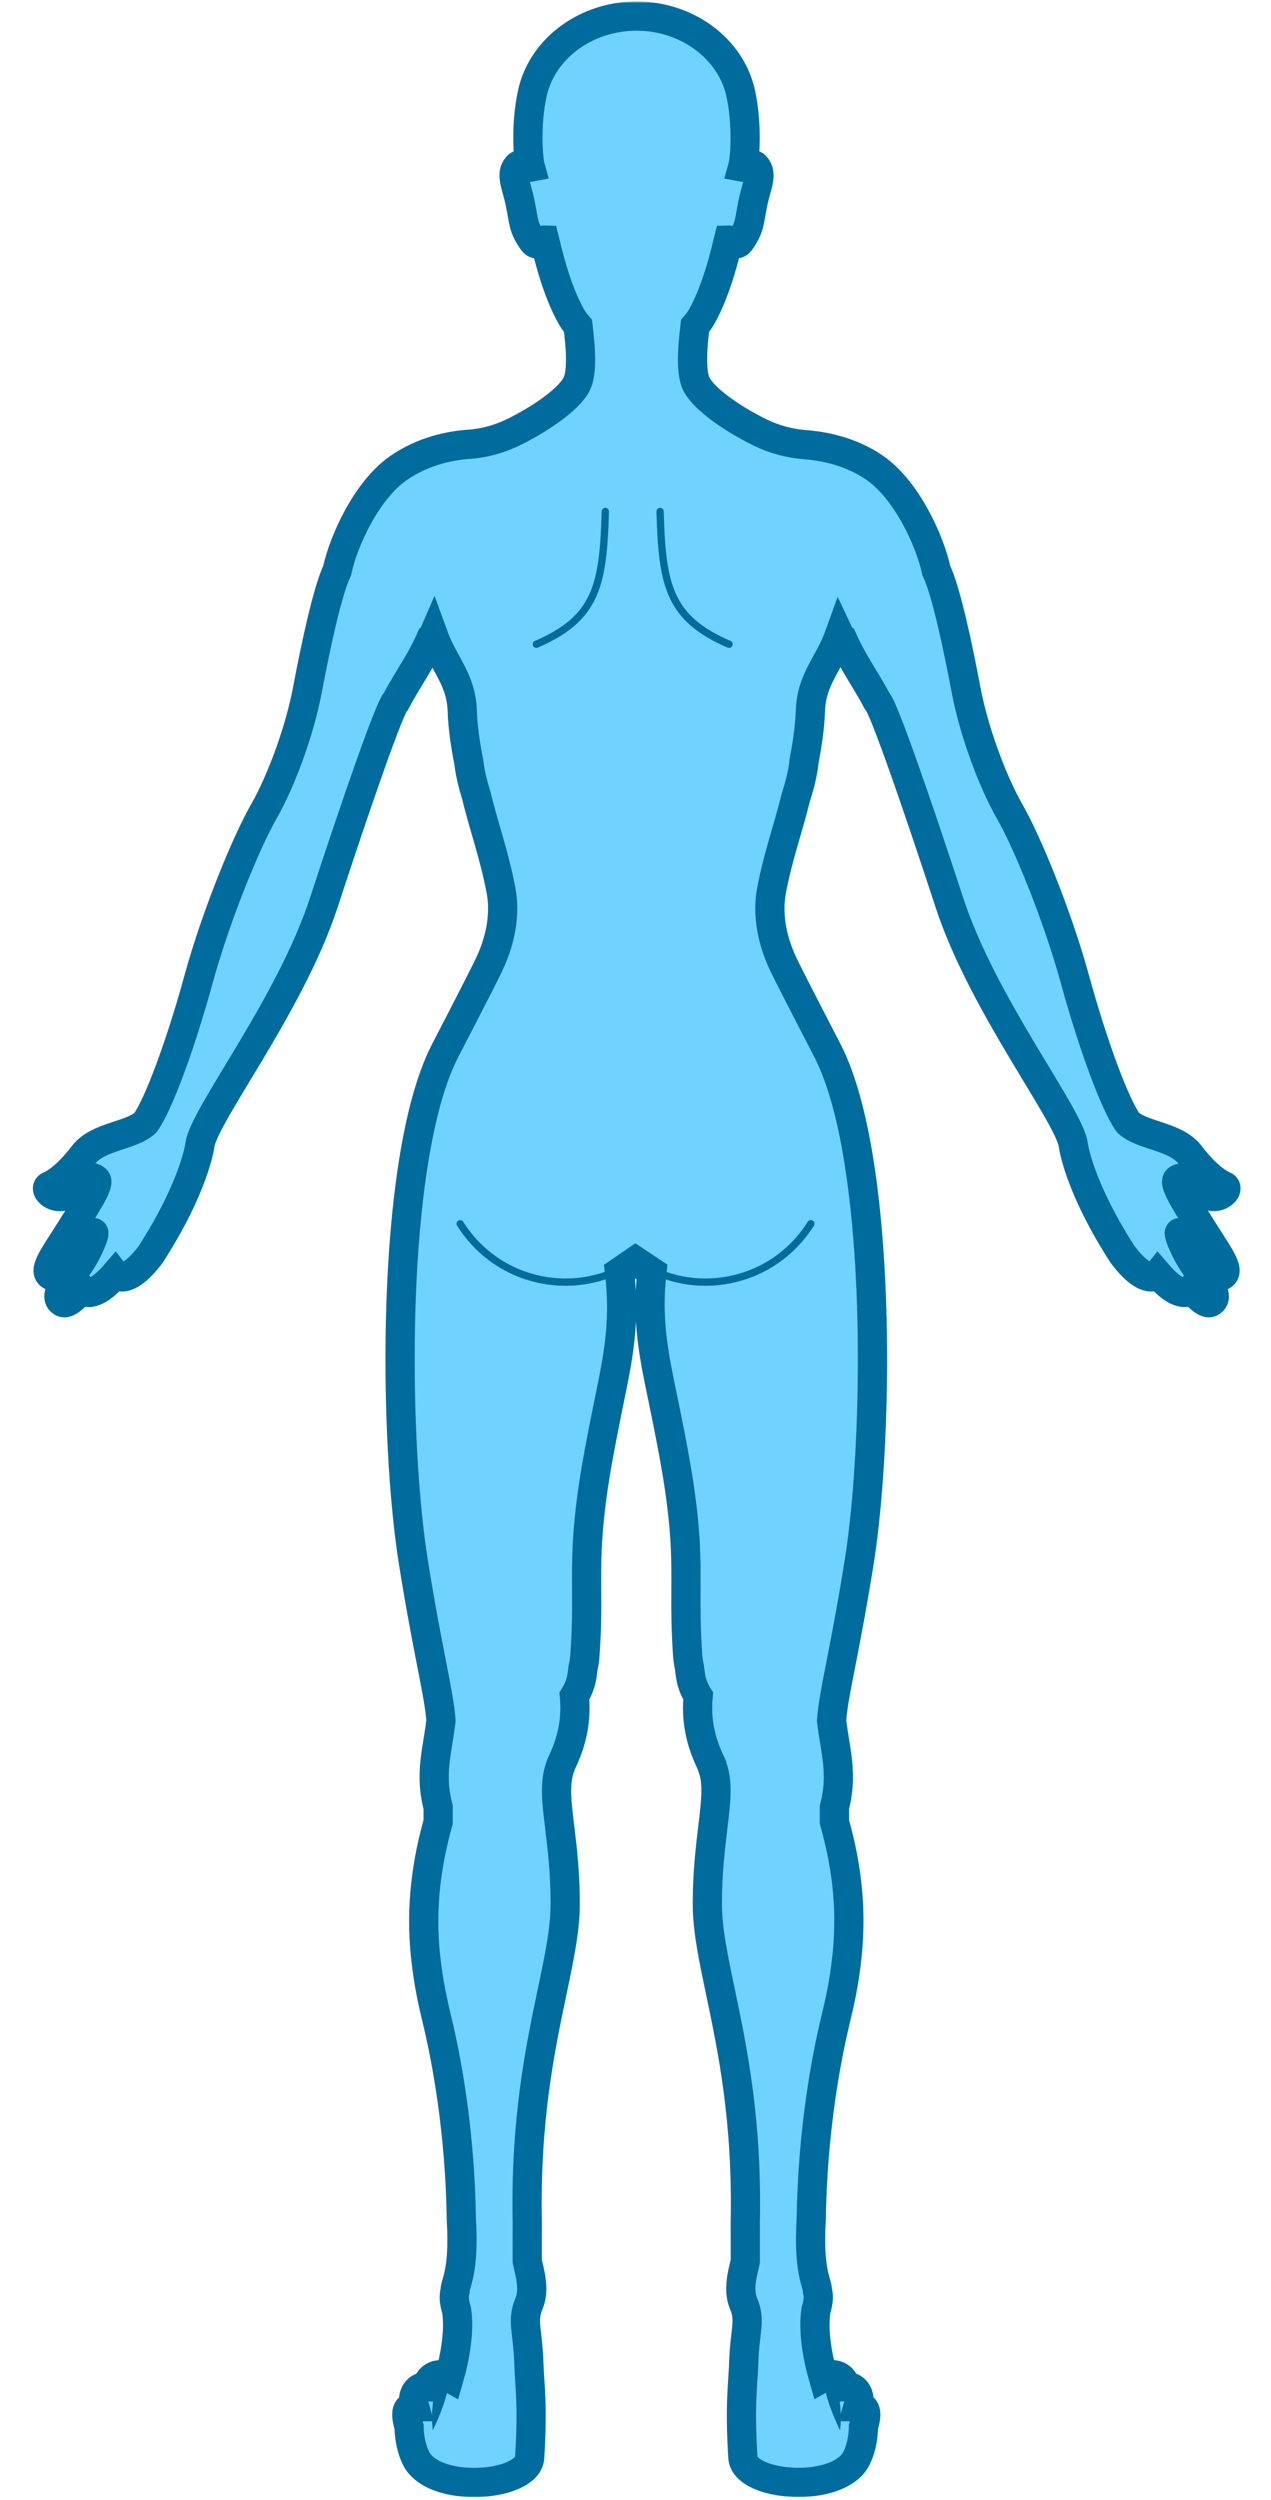
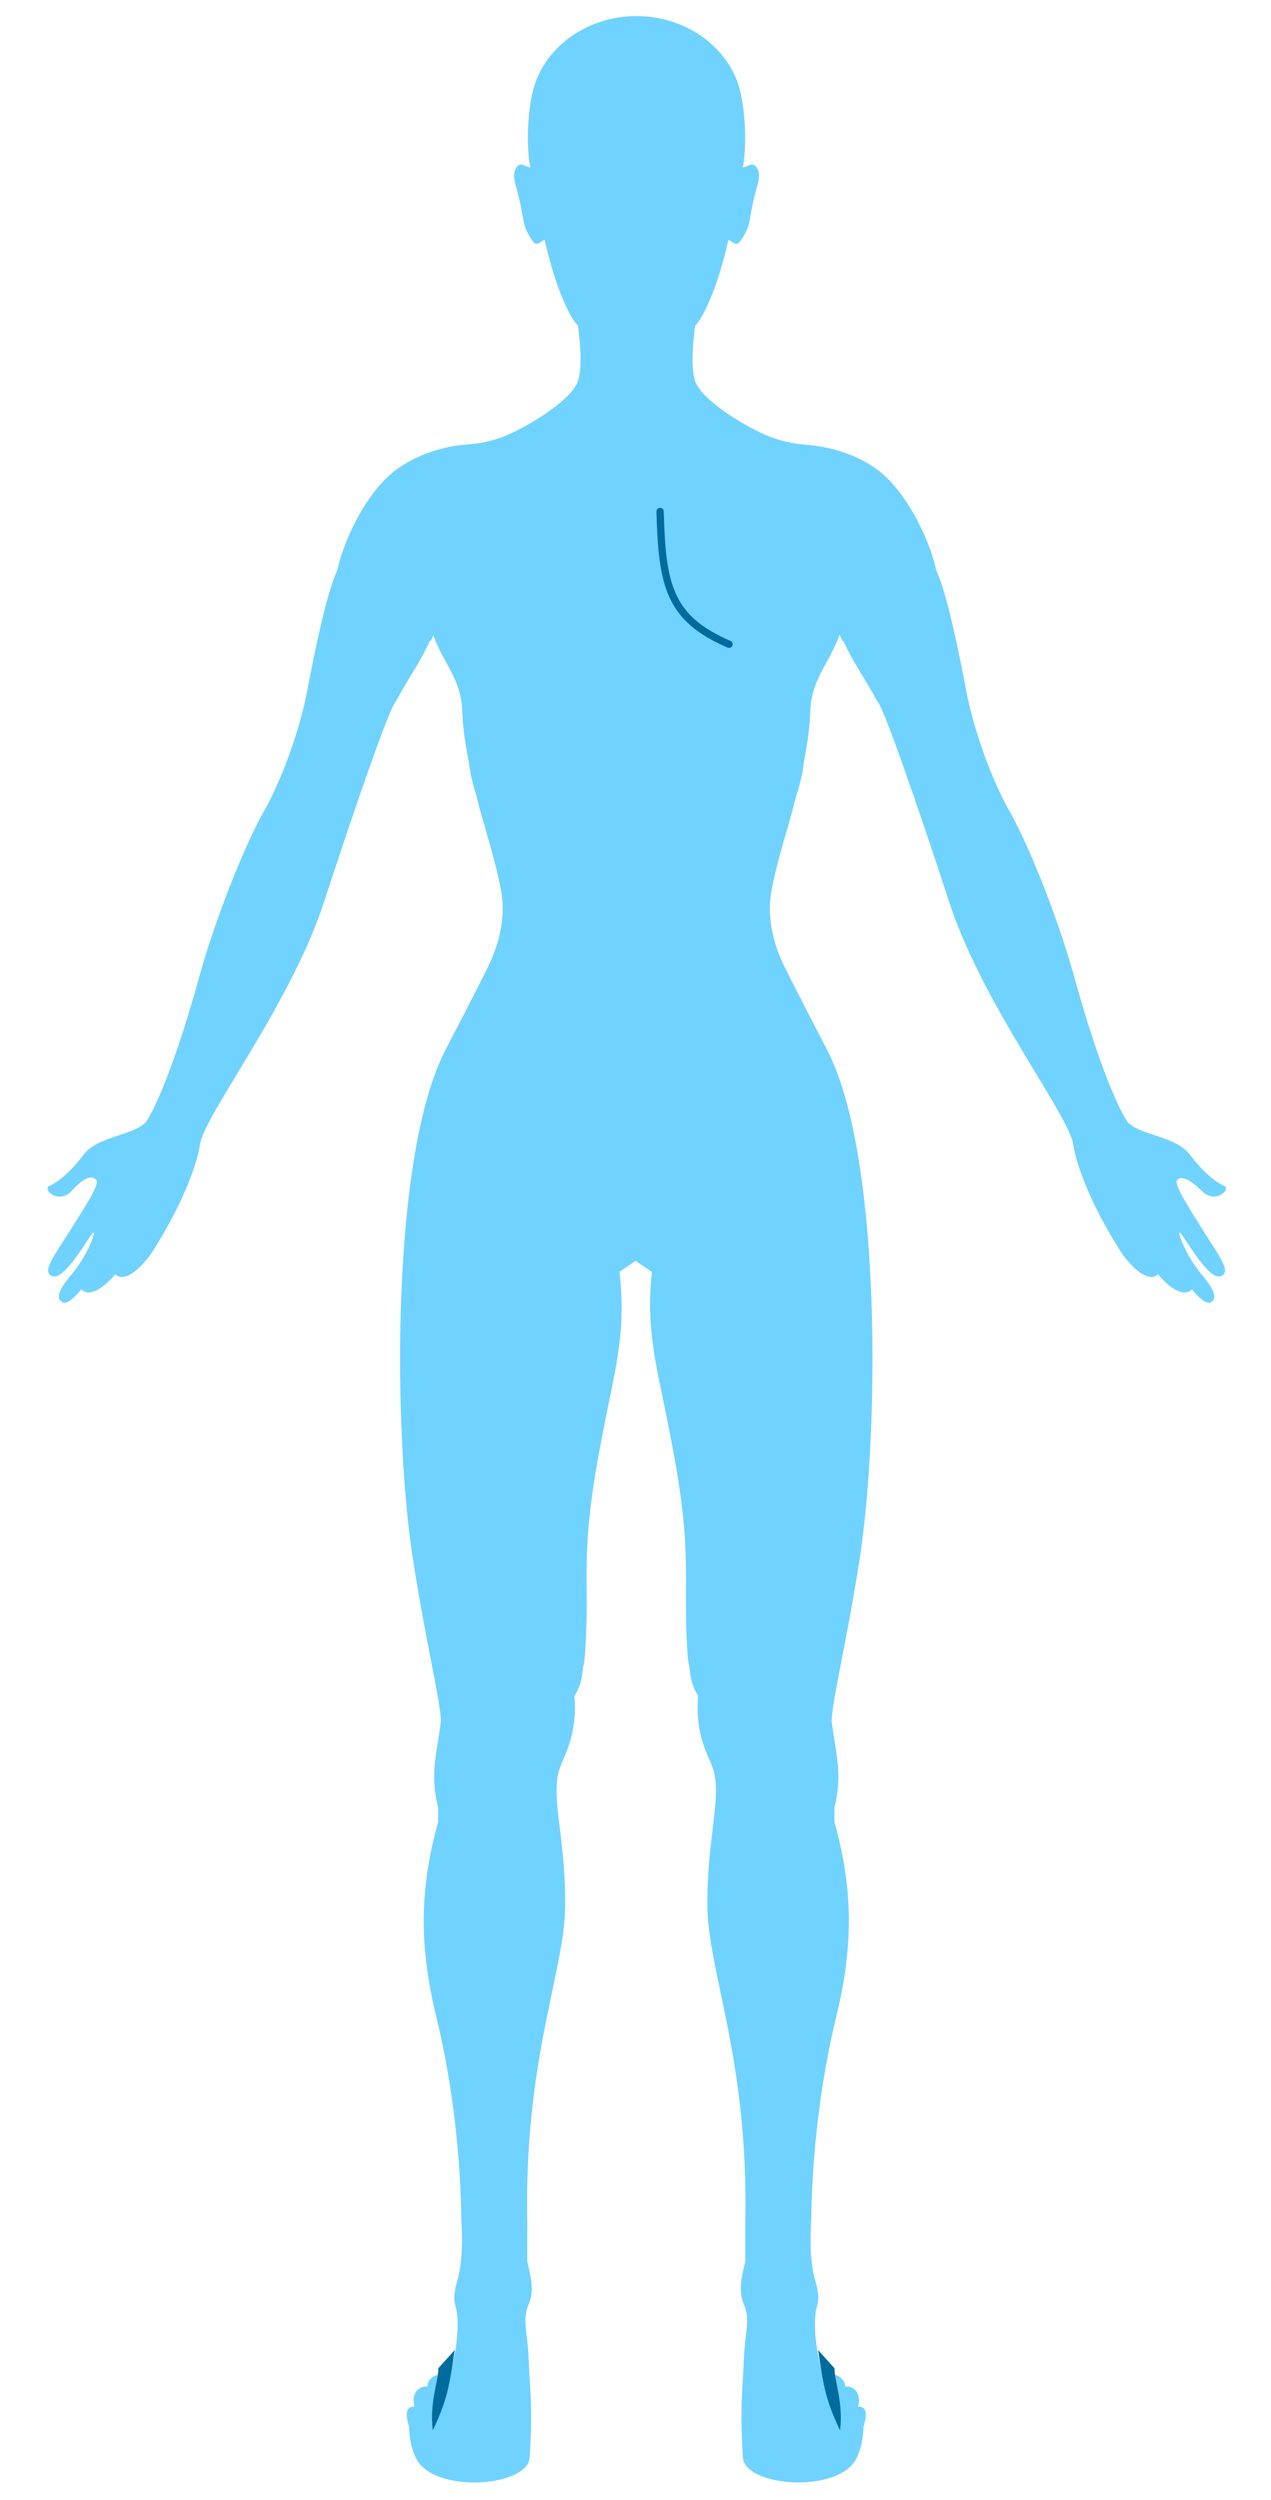
<svg xmlns="http://www.w3.org/2000/svg" width="348" height="684" viewBox="0 0 348 684" fill="none">
  <mask id="path-1-outside-1_198_5473" maskUnits="userSpaceOnUse" x="8" y="0.401" width="332" height="683" fill="black">
-     <rect fill="white" x="8" y="0.401" width="332" height="683" />
    <path d="M335.126 324.443C337.177 325.268 333.076 329.346 329.443 326.226C328.5 325.416 324.5 321 322.356 322.749C321.152 323.864 325.431 330.282 329.688 337.102C333.945 343.9 337.355 348.201 334.168 349.204C330.981 350.207 325.052 339.643 323.381 337.592C321.687 335.52 324.584 343.521 328.819 348.469C333.053 353.439 333.143 355.444 331.471 356.336C329.822 357.227 326.345 352.77 326.345 352.77C326.345 352.77 323.738 356.425 317.051 348.669C317.051 348.669 314.199 352.302 307.357 343.231C295.322 324.555 293.895 313.433 293.895 313.433C293.093 305.544 269.223 275.233 259.997 247.107C250.792 219.003 241.788 193.15 240.183 191.857C236.751 185.461 233.698 181.472 230.934 175.387L230.622 175.32C230.555 175.209 230.288 174.585 229.865 173.694C226.945 181.806 222.175 185.706 221.886 194.51C221.73 198.856 221.083 203.424 220.17 208.127C219.924 211.047 219.033 214.613 217.874 218.268C215.668 227.16 213.038 234.225 211.255 243.586C210.007 250.116 211.322 257.404 214.709 264.313C217.807 270.664 226.143 286.6 226.365 287.09L226.368 287.095C226.481 287.321 226.789 287.938 226.856 288.048C230.535 295.447 233.239 305.72 235.141 317.5C240.863 352.951 239.317 402.043 235.236 427.454C233.294 439.572 231.611 448.21 230.359 454.638L230.154 455.691C228.839 462.4 227.97 466.88 227.68 470.802C227.926 472.763 228.215 474.613 228.505 476.374C229.441 482.057 230.31 487.451 228.46 494.516V498.46C231.246 508.445 233.542 520.814 231.848 535.791C231.068 542.834 230.065 547.224 228.661 553.108C226.187 563.405 222.465 583.084 222.109 607.31C221.262 621.797 223.818 624.513 223.818 626.764C224.135 628.012 224.225 629.435 223.43 632.02C222.515 637.659 223.835 644.931 225.425 650.478C228.925 648.478 231.425 650.978 231.425 652.978C233.925 652.77 235.925 654.978 234.925 658.478C236.425 658.478 237.925 658.978 236.425 663.978C236.357 667.249 235.709 670.027 234.638 672.351C229.973 682.478 203.907 680.478 203.401 672.373C202.488 657.771 203.412 653.027 203.63 646.419C203.922 637.574 205.582 634.959 203.602 630.325C201.868 626.265 203.527 621.346 204.066 618.687C204.082 615.124 204.049 611.664 204.056 608.157C204.636 580.165 200.557 560.686 197.259 544.996C195.253 535.435 193.67 527.879 193.67 520.903C193.67 512.457 194.495 505.592 195.164 500.087L195.185 499.906C196.043 492.712 196.665 487.504 194.941 483.216C194.874 483.127 194.874 483.015 194.874 482.904C192.913 478.759 190.35 472.763 191.152 464.049C190.104 462.355 189.369 460.483 189.079 458.567C188.952 457.826 188.866 457.066 188.781 456.324L188.767 456.204C188.544 455.179 188.366 454.087 188.277 452.883C187.764 445.484 187.787 440.091 187.809 434.875L187.809 434.846C187.854 427.012 187.896 419.615 185.937 406.526C184.993 400.207 183.812 394.233 182.67 388.456L182.616 388.184C179.746 373.711 176.769 363.356 178.5 348L174 345L169.607 348C171.454 363.644 168.712 373.555 165.812 388.184L165.758 388.453C164.616 394.231 163.434 400.206 162.491 406.526C160.552 419.631 160.574 427.03 160.619 434.875C160.663 440.091 160.686 445.462 160.151 452.883C160.084 454.087 159.906 455.179 159.66 456.204C159.549 456.984 159.46 457.764 159.348 458.567C159.059 460.506 158.323 462.355 157.276 464.049C158.078 472.763 155.493 478.759 153.554 482.904C153.531 483.015 153.531 483.105 153.487 483.216C151.748 487.54 152.372 492.799 153.264 500.087C153.933 505.592 154.757 512.457 154.757 520.903C154.757 527.879 153.175 535.435 151.169 544.996C147.87 560.686 143.792 580.165 144.371 608.157C144.371 608.351 144.337 613.719 144.36 618.71C144.898 621.368 146.557 626.288 144.823 630.347C142.844 634.981 144.503 637.597 144.795 646.441C145.013 653.049 145.937 657.793 145.025 672.396C144.518 680.5 118.452 682.5 113.787 672.373C112.716 670.049 112.068 667.272 112 664C110.5 659 112 658.5 113.5 658.5C112.5 655 114.5 652.793 117 653C117 651 119.5 648.5 123 650.5C124.59 644.953 125.91 637.682 124.996 632.042C124.201 629.457 124.29 628.034 124.608 626.786C124.608 624.535 127.164 621.819 126.317 607.333C125.983 583.107 122.24 563.427 119.766 553.13C118.362 547.247 117.382 542.856 116.579 535.813C114.908 520.837 117.204 508.467 119.967 498.483V494.538C118.117 487.473 118.986 482.102 119.922 476.396C120.212 474.635 120.502 472.786 120.747 470.824C120.457 466.902 119.588 462.444 118.273 455.714L118.069 454.662C116.817 448.234 115.134 439.595 113.192 427.476C109.109 402.044 107.564 352.948 113.29 317.5C115.191 305.73 117.894 295.465 121.572 288.071C121.639 287.937 121.951 287.335 122.062 287.112C122.285 286.622 130.62 270.687 133.718 264.335C137.084 257.426 138.421 250.138 137.173 243.608C135.345 233.958 132.604 226.648 130.375 217.51C129.394 214.345 128.659 211.292 128.392 208.684C127.411 203.781 126.72 199.034 126.564 194.51C126.274 185.773 121.572 181.873 118.652 173.85C118.296 174.674 117.984 175.32 117.984 175.32L117.672 175.387C114.908 181.472 111.855 185.461 108.422 191.857C106.818 193.128 97.814 218.981 88.609 247.107C79.382 275.233 55.513 305.544 54.711 313.433C54.711 313.433 53.262 324.577 41.249 343.231C34.407 352.302 31.554 348.669 31.554 348.669C24.868 356.425 22.261 352.77 22.261 352.77C22.261 352.77 18.806 357.227 17.135 356.336C15.463 355.444 15.552 353.439 19.787 348.469C24.021 343.521 26.919 335.52 25.225 337.592C23.553 339.643 17.625 350.207 14.438 349.204C11.229 348.223 14.639 343.922 18.918 337.102C23.174 330.305 27.52 323.886 26.317 322.772C24.04 320.623 20.5 325 19.23 326.248C15.619 329.369 11.496 325.29 13.546 324.465C15.575 323.618 19.029 321.011 22.907 315.929C26.785 310.87 36.056 310.803 39.823 307.171C43.389 302.223 49.406 285.976 54.287 268.213C59.168 250.428 67.392 230.503 72.206 222.079C77.02 213.676 82.057 199.992 84.196 188.626C86.336 177.282 89.634 161.703 92.309 156.131C94.003 148.13 100.354 134.089 109.158 128.027C116.089 123.236 123.689 121.876 128.369 121.564C132.715 121.274 136.95 120.071 140.85 118.132C149.341 113.897 156.585 108.437 158.1 104.626C159.437 101.261 158.992 95.065 158.256 89.159C157.632 88.446 157.03 87.688 156.473 86.707C152.127 79.04 149.809 68.454 149.119 65.691C148.294 65.668 147.135 67.808 145.865 65.98C143.168 62.147 143.502 60.787 142.432 55.594C141.43 50.691 139.669 47.727 141.652 45.498C142.789 44.25 144.171 45.944 145.218 45.744C144.572 43.47 143.859 34.043 145.776 25.44C148.472 13.249 160.485 4.401 174.281 4.401C188.076 4.401 200.067 13.249 202.786 25.44C204.68 34.043 203.989 43.47 203.343 45.744C204.39 45.944 205.772 44.228 206.909 45.498C208.915 47.705 207.132 50.691 206.129 55.594C205.059 60.787 205.393 62.147 202.697 65.98C201.404 67.808 200.267 65.668 199.443 65.691C198.752 68.454 196.434 79.04 192.088 86.707C191.553 87.665 190.929 88.446 190.305 89.159C189.592 95.043 189.146 101.238 190.461 104.626C191.999 108.482 199.465 114.076 208.112 118.332C211.968 120.227 216.18 121.341 220.482 121.676C225.229 122.032 232.806 123.369 239.515 128.005C248.296 134.067 254.648 148.086 256.364 156.109C259.061 161.681 262.337 177.259 264.476 188.604C266.616 199.97 271.653 213.654 276.467 222.056C281.281 230.481 289.505 250.406 294.385 268.191C299.266 285.953 305.284 302.201 308.85 307.148C312.616 310.781 321.888 310.826 325.766 315.907C329.644 320.989 333.076 323.596 335.126 324.443Z" />
  </mask>
  <path d="M335.126 324.443C337.177 325.268 333.076 329.346 329.443 326.226C328.5 325.416 324.5 321 322.356 322.749C321.152 323.864 325.431 330.282 329.688 337.102C333.945 343.9 337.355 348.201 334.168 349.204C330.981 350.207 325.052 339.643 323.381 337.592C321.687 335.52 324.584 343.521 328.819 348.469C333.053 353.439 333.143 355.444 331.471 356.336C329.822 357.227 326.345 352.77 326.345 352.77C326.345 352.77 323.738 356.425 317.051 348.669C317.051 348.669 314.199 352.302 307.357 343.231C295.322 324.555 293.895 313.433 293.895 313.433C293.093 305.544 269.223 275.233 259.997 247.107C250.792 219.003 241.788 193.15 240.183 191.857C236.751 185.461 233.698 181.472 230.934 175.387L230.622 175.32C230.555 175.209 230.288 174.585 229.865 173.694C226.945 181.806 222.175 185.706 221.886 194.51C221.73 198.856 221.083 203.424 220.17 208.127C219.924 211.047 219.033 214.613 217.874 218.268C215.668 227.16 213.038 234.225 211.255 243.586C210.007 250.116 211.322 257.404 214.709 264.313C217.807 270.664 226.143 286.6 226.365 287.09L226.368 287.095C226.481 287.321 226.789 287.938 226.856 288.048C230.535 295.447 233.239 305.72 235.141 317.5C240.863 352.951 239.317 402.043 235.236 427.454C233.294 439.572 231.611 448.21 230.359 454.638L230.154 455.691C228.839 462.4 227.97 466.88 227.68 470.802C227.926 472.763 228.215 474.613 228.505 476.374C229.441 482.057 230.31 487.451 228.46 494.516V498.46C231.246 508.445 233.542 520.814 231.848 535.791C231.068 542.834 230.065 547.224 228.661 553.108C226.187 563.405 222.465 583.084 222.109 607.31C221.262 621.797 223.818 624.513 223.818 626.764C224.135 628.012 224.225 629.435 223.43 632.02C222.515 637.659 223.835 644.931 225.425 650.478C228.925 648.478 231.425 650.978 231.425 652.978C233.925 652.77 235.925 654.978 234.925 658.478C236.425 658.478 237.925 658.978 236.425 663.978C236.357 667.249 235.709 670.027 234.638 672.351C229.973 682.478 203.907 680.478 203.401 672.373C202.488 657.771 203.412 653.027 203.63 646.419C203.922 637.574 205.582 634.959 203.602 630.325C201.868 626.265 203.527 621.346 204.066 618.687C204.082 615.124 204.049 611.664 204.056 608.157C204.636 580.165 200.557 560.686 197.259 544.996C195.253 535.435 193.67 527.879 193.67 520.903C193.67 512.457 194.495 505.592 195.164 500.087L195.185 499.906C196.043 492.712 196.665 487.504 194.941 483.216C194.874 483.127 194.874 483.015 194.874 482.904C192.913 478.759 190.35 472.763 191.152 464.049C190.104 462.355 189.369 460.483 189.079 458.567C188.952 457.826 188.866 457.066 188.781 456.324L188.767 456.204C188.544 455.179 188.366 454.087 188.277 452.883C187.764 445.484 187.787 440.091 187.809 434.875L187.809 434.846C187.854 427.012 187.896 419.615 185.937 406.526C184.993 400.207 183.812 394.233 182.67 388.456L182.616 388.184C179.746 373.711 176.769 363.356 178.5 348L174 345L169.607 348C171.454 363.644 168.712 373.555 165.812 388.184L165.758 388.453C164.616 394.231 163.434 400.206 162.491 406.526C160.552 419.631 160.574 427.03 160.619 434.875C160.663 440.091 160.686 445.462 160.151 452.883C160.084 454.087 159.906 455.179 159.66 456.204C159.549 456.984 159.46 457.764 159.348 458.567C159.059 460.506 158.323 462.355 157.276 464.049C158.078 472.763 155.493 478.759 153.554 482.904C153.531 483.015 153.531 483.105 153.487 483.216C151.748 487.54 152.372 492.799 153.264 500.087C153.933 505.592 154.757 512.457 154.757 520.903C154.757 527.879 153.175 535.435 151.169 544.996C147.87 560.686 143.792 580.165 144.371 608.157C144.371 608.351 144.337 613.719 144.36 618.71C144.898 621.368 146.557 626.288 144.823 630.347C142.844 634.981 144.503 637.597 144.795 646.441C145.013 653.049 145.937 657.793 145.025 672.396C144.518 680.5 118.452 682.5 113.787 672.373C112.716 670.049 112.068 667.272 112 664C110.5 659 112 658.5 113.5 658.5C112.5 655 114.5 652.793 117 653C117 651 119.5 648.5 123 650.5C124.59 644.953 125.91 637.682 124.996 632.042C124.201 629.457 124.29 628.034 124.608 626.786C124.608 624.535 127.164 621.819 126.317 607.333C125.983 583.107 122.24 563.427 119.766 553.13C118.362 547.247 117.382 542.856 116.579 535.813C114.908 520.837 117.204 508.467 119.967 498.483V494.538C118.117 487.473 118.986 482.102 119.922 476.396C120.212 474.635 120.502 472.786 120.747 470.824C120.457 466.902 119.588 462.444 118.273 455.714L118.069 454.662C116.817 448.234 115.134 439.595 113.192 427.476C109.109 402.044 107.564 352.948 113.29 317.5C115.191 305.73 117.894 295.465 121.572 288.071C121.639 287.937 121.951 287.335 122.062 287.112C122.285 286.622 130.62 270.687 133.718 264.335C137.084 257.426 138.421 250.138 137.173 243.608C135.345 233.958 132.604 226.648 130.375 217.51C129.394 214.345 128.659 211.292 128.392 208.684C127.411 203.781 126.72 199.034 126.564 194.51C126.274 185.773 121.572 181.873 118.652 173.85C118.296 174.674 117.984 175.32 117.984 175.32L117.672 175.387C114.908 181.472 111.855 185.461 108.422 191.857C106.818 193.128 97.814 218.981 88.609 247.107C79.382 275.233 55.513 305.544 54.711 313.433C54.711 313.433 53.262 324.577 41.249 343.231C34.407 352.302 31.554 348.669 31.554 348.669C24.868 356.425 22.261 352.77 22.261 352.77C22.261 352.77 18.806 357.227 17.135 356.336C15.463 355.444 15.552 353.439 19.787 348.469C24.021 343.521 26.919 335.52 25.225 337.592C23.553 339.643 17.625 350.207 14.438 349.204C11.229 348.223 14.639 343.922 18.918 337.102C23.174 330.305 27.52 323.886 26.317 322.772C24.04 320.623 20.5 325 19.23 326.248C15.619 329.369 11.496 325.29 13.546 324.465C15.575 323.618 19.029 321.011 22.907 315.929C26.785 310.87 36.056 310.803 39.823 307.171C43.389 302.223 49.406 285.976 54.287 268.213C59.168 250.428 67.392 230.503 72.206 222.079C77.02 213.676 82.057 199.992 84.196 188.626C86.336 177.282 89.634 161.703 92.309 156.131C94.003 148.13 100.354 134.089 109.158 128.027C116.089 123.236 123.689 121.876 128.369 121.564C132.715 121.274 136.95 120.071 140.85 118.132C149.341 113.897 156.585 108.437 158.1 104.626C159.437 101.261 158.992 95.065 158.256 89.159C157.632 88.446 157.03 87.688 156.473 86.707C152.127 79.04 149.809 68.454 149.119 65.691C148.294 65.668 147.135 67.808 145.865 65.98C143.168 62.147 143.502 60.787 142.432 55.594C141.43 50.691 139.669 47.727 141.652 45.498C142.789 44.25 144.171 45.944 145.218 45.744C144.572 43.47 143.859 34.043 145.776 25.44C148.472 13.249 160.485 4.401 174.281 4.401C188.076 4.401 200.067 13.249 202.786 25.44C204.68 34.043 203.989 43.47 203.343 45.744C204.39 45.944 205.772 44.228 206.909 45.498C208.915 47.705 207.132 50.691 206.129 55.594C205.059 60.787 205.393 62.147 202.697 65.98C201.404 67.808 200.267 65.668 199.443 65.691C198.752 68.454 196.434 79.04 192.088 86.707C191.553 87.665 190.929 88.446 190.305 89.159C189.592 95.043 189.146 101.238 190.461 104.626C191.999 108.482 199.465 114.076 208.112 118.332C211.968 120.227 216.18 121.341 220.482 121.676C225.229 122.032 232.806 123.369 239.515 128.005C248.296 134.067 254.648 148.086 256.364 156.109C259.061 161.681 262.337 177.259 264.476 188.604C266.616 199.97 271.653 213.654 276.467 222.056C281.281 230.481 289.505 250.406 294.385 268.191C299.266 285.953 305.284 302.201 308.85 307.148C312.616 310.781 321.888 310.826 325.766 315.907C329.644 320.989 333.076 323.596 335.126 324.443Z" fill="#70D2FF" />
-   <path d="M335.126 324.443C337.177 325.268 333.076 329.346 329.443 326.226C328.5 325.416 324.5 321 322.356 322.749C321.152 323.864 325.431 330.282 329.688 337.102C333.945 343.9 337.355 348.201 334.168 349.204C330.981 350.207 325.052 339.643 323.381 337.592C321.687 335.52 324.584 343.521 328.819 348.469C333.053 353.439 333.143 355.444 331.471 356.336C329.822 357.227 326.345 352.77 326.345 352.77C326.345 352.77 323.738 356.425 317.051 348.669C317.051 348.669 314.199 352.302 307.357 343.231C295.322 324.555 293.895 313.433 293.895 313.433C293.093 305.544 269.223 275.233 259.997 247.107C250.792 219.003 241.788 193.15 240.183 191.857C236.751 185.461 233.698 181.472 230.934 175.387L230.622 175.32C230.555 175.209 230.288 174.585 229.865 173.694C226.945 181.806 222.175 185.706 221.886 194.51C221.73 198.856 221.083 203.424 220.17 208.127C219.924 211.047 219.033 214.613 217.874 218.268C215.668 227.16 213.038 234.225 211.255 243.586C210.007 250.116 211.322 257.404 214.709 264.313C217.807 270.664 226.143 286.6 226.365 287.09L226.368 287.095C226.481 287.321 226.789 287.938 226.856 288.048C230.535 295.447 233.239 305.72 235.141 317.5C240.863 352.951 239.317 402.043 235.236 427.454C233.294 439.572 231.611 448.21 230.359 454.638L230.154 455.691C228.839 462.4 227.97 466.88 227.68 470.802C227.926 472.763 228.215 474.613 228.505 476.374C229.441 482.057 230.31 487.451 228.46 494.516V498.46C231.246 508.445 233.542 520.814 231.848 535.791C231.068 542.834 230.065 547.224 228.661 553.108C226.187 563.405 222.465 583.084 222.109 607.31C221.262 621.797 223.818 624.513 223.818 626.764C224.135 628.012 224.225 629.435 223.43 632.02C222.515 637.659 223.835 644.931 225.425 650.478C228.925 648.478 231.425 650.978 231.425 652.978C233.925 652.77 235.925 654.978 234.925 658.478C236.425 658.478 237.925 658.978 236.425 663.978C236.357 667.249 235.709 670.027 234.638 672.351C229.973 682.478 203.907 680.478 203.401 672.373C202.488 657.771 203.412 653.027 203.63 646.419C203.922 637.574 205.582 634.959 203.602 630.325C201.868 626.265 203.527 621.346 204.066 618.687C204.082 615.124 204.049 611.664 204.056 608.157C204.636 580.165 200.557 560.686 197.259 544.996C195.253 535.435 193.67 527.879 193.67 520.903C193.67 512.457 194.495 505.592 195.164 500.087L195.185 499.906C196.043 492.712 196.665 487.504 194.941 483.216C194.874 483.127 194.874 483.015 194.874 482.904C192.913 478.759 190.35 472.763 191.152 464.049C190.104 462.355 189.369 460.483 189.079 458.567C188.952 457.826 188.866 457.066 188.781 456.324L188.767 456.204C188.544 455.179 188.366 454.087 188.277 452.883C187.764 445.484 187.787 440.091 187.809 434.875L187.809 434.846C187.854 427.012 187.896 419.615 185.937 406.526C184.993 400.207 183.812 394.233 182.67 388.456L182.616 388.184C179.746 373.711 176.769 363.356 178.5 348L174 345L169.607 348C171.454 363.644 168.712 373.555 165.812 388.184L165.758 388.453C164.616 394.231 163.434 400.206 162.491 406.526C160.552 419.631 160.574 427.03 160.619 434.875C160.663 440.091 160.686 445.462 160.151 452.883C160.084 454.087 159.906 455.179 159.66 456.204C159.549 456.984 159.46 457.764 159.348 458.567C159.059 460.506 158.323 462.355 157.276 464.049C158.078 472.763 155.493 478.759 153.554 482.904C153.531 483.015 153.531 483.105 153.487 483.216C151.748 487.54 152.372 492.799 153.264 500.087C153.933 505.592 154.757 512.457 154.757 520.903C154.757 527.879 153.175 535.435 151.169 544.996C147.87 560.686 143.792 580.165 144.371 608.157C144.371 608.351 144.337 613.719 144.36 618.71C144.898 621.368 146.557 626.288 144.823 630.347C142.844 634.981 144.503 637.597 144.795 646.441C145.013 653.049 145.937 657.793 145.025 672.396C144.518 680.5 118.452 682.5 113.787 672.373C112.716 670.049 112.068 667.272 112 664C110.5 659 112 658.5 113.5 658.5C112.5 655 114.5 652.793 117 653C117 651 119.5 648.5 123 650.5C124.59 644.953 125.91 637.682 124.996 632.042C124.201 629.457 124.29 628.034 124.608 626.786C124.608 624.535 127.164 621.819 126.317 607.333C125.983 583.107 122.24 563.427 119.766 553.13C118.362 547.247 117.382 542.856 116.579 535.813C114.908 520.837 117.204 508.467 119.967 498.483V494.538C118.117 487.473 118.986 482.102 119.922 476.396C120.212 474.635 120.502 472.786 120.747 470.824C120.457 466.902 119.588 462.444 118.273 455.714L118.069 454.662C116.817 448.234 115.134 439.595 113.192 427.476C109.109 402.044 107.564 352.948 113.29 317.5C115.191 305.73 117.894 295.465 121.572 288.071C121.639 287.937 121.951 287.335 122.062 287.112C122.285 286.622 130.62 270.687 133.718 264.335C137.084 257.426 138.421 250.138 137.173 243.608C135.345 233.958 132.604 226.648 130.375 217.51C129.394 214.345 128.659 211.292 128.392 208.684C127.411 203.781 126.72 199.034 126.564 194.51C126.274 185.773 121.572 181.873 118.652 173.85C118.296 174.674 117.984 175.32 117.984 175.32L117.672 175.387C114.908 181.472 111.855 185.461 108.422 191.857C106.818 193.128 97.814 218.981 88.609 247.107C79.382 275.233 55.513 305.544 54.711 313.433C54.711 313.433 53.262 324.577 41.249 343.231C34.407 352.302 31.554 348.669 31.554 348.669C24.868 356.425 22.261 352.77 22.261 352.77C22.261 352.77 18.806 357.227 17.135 356.336C15.463 355.444 15.552 353.439 19.787 348.469C24.021 343.521 26.919 335.52 25.225 337.592C23.553 339.643 17.625 350.207 14.438 349.204C11.229 348.223 14.639 343.922 18.918 337.102C23.174 330.305 27.52 323.886 26.317 322.772C24.04 320.623 20.5 325 19.23 326.248C15.619 329.369 11.496 325.29 13.546 324.465C15.575 323.618 19.029 321.011 22.907 315.929C26.785 310.87 36.056 310.803 39.823 307.171C43.389 302.223 49.406 285.976 54.287 268.213C59.168 250.428 67.392 230.503 72.206 222.079C77.02 213.676 82.057 199.992 84.196 188.626C86.336 177.282 89.634 161.703 92.309 156.131C94.003 148.13 100.354 134.089 109.158 128.027C116.089 123.236 123.689 121.876 128.369 121.564C132.715 121.274 136.95 120.071 140.85 118.132C149.341 113.897 156.585 108.437 158.1 104.626C159.437 101.261 158.992 95.065 158.256 89.159C157.632 88.446 157.03 87.688 156.473 86.707C152.127 79.04 149.809 68.454 149.119 65.691C148.294 65.668 147.135 67.808 145.865 65.98C143.168 62.147 143.502 60.787 142.432 55.594C141.43 50.691 139.669 47.727 141.652 45.498C142.789 44.25 144.171 45.944 145.218 45.744C144.572 43.47 143.859 34.043 145.776 25.44C148.472 13.249 160.485 4.401 174.281 4.401C188.076 4.401 200.067 13.249 202.786 25.44C204.68 34.043 203.989 43.47 203.343 45.744C204.39 45.944 205.772 44.228 206.909 45.498C208.915 47.705 207.132 50.691 206.129 55.594C205.059 60.787 205.393 62.147 202.697 65.98C201.404 67.808 200.267 65.668 199.443 65.691C198.752 68.454 196.434 79.04 192.088 86.707C191.553 87.665 190.929 88.446 190.305 89.159C189.592 95.043 189.146 101.238 190.461 104.626C191.999 108.482 199.465 114.076 208.112 118.332C211.968 120.227 216.18 121.341 220.482 121.676C225.229 122.032 232.806 123.369 239.515 128.005C248.296 134.067 254.648 148.086 256.364 156.109C259.061 161.681 262.337 177.259 264.476 188.604C266.616 199.97 271.653 213.654 276.467 222.056C281.281 230.481 289.505 250.406 294.385 268.191C299.266 285.953 305.284 302.201 308.85 307.148C312.616 310.781 321.888 310.826 325.766 315.907C329.644 320.989 333.076 323.596 335.126 324.443Z" stroke="#006C9D" stroke-width="8" mask="url(#path-1-outside-1_198_5473)" />
-   <path d="M118.5 665C117.5 657.5 120.167 651 120 648L124.5 643C123 653 122.5 656.5 118.5 665Z" fill="#006C9D" />
+   <path d="M118.5 665C117.5 657.5 120.167 651 120 648L124.5 643C123 653 122.5 656.5 118.5 665" fill="#006C9D" />
  <path d="M230 665C231 657.5 228.334 651 228.5 648L224 643C225.5 653 226 656.5 230 665Z" fill="#006C9D" />
-   <path d="M174 344.837C189.628 355.631 211.5 351.5 222 334.837" stroke="#006C9D" stroke-width="2" stroke-linecap="round" />
-   <path d="M174 344.837C158.372 355.631 136.5 351.5 126 334.837" stroke="#006C9D" stroke-width="2" stroke-linecap="round" />
  <path d="M199.609 176.277C183.122 169.163 181.279 160.081 180.733 139.94" stroke="#006C9D" stroke-width="2" stroke-linecap="round" />
-   <path d="M146.858 176.277C163.345 169.163 165.187 160.081 165.734 139.94" stroke="#006C9D" stroke-width="2" stroke-linecap="round" />
</svg>